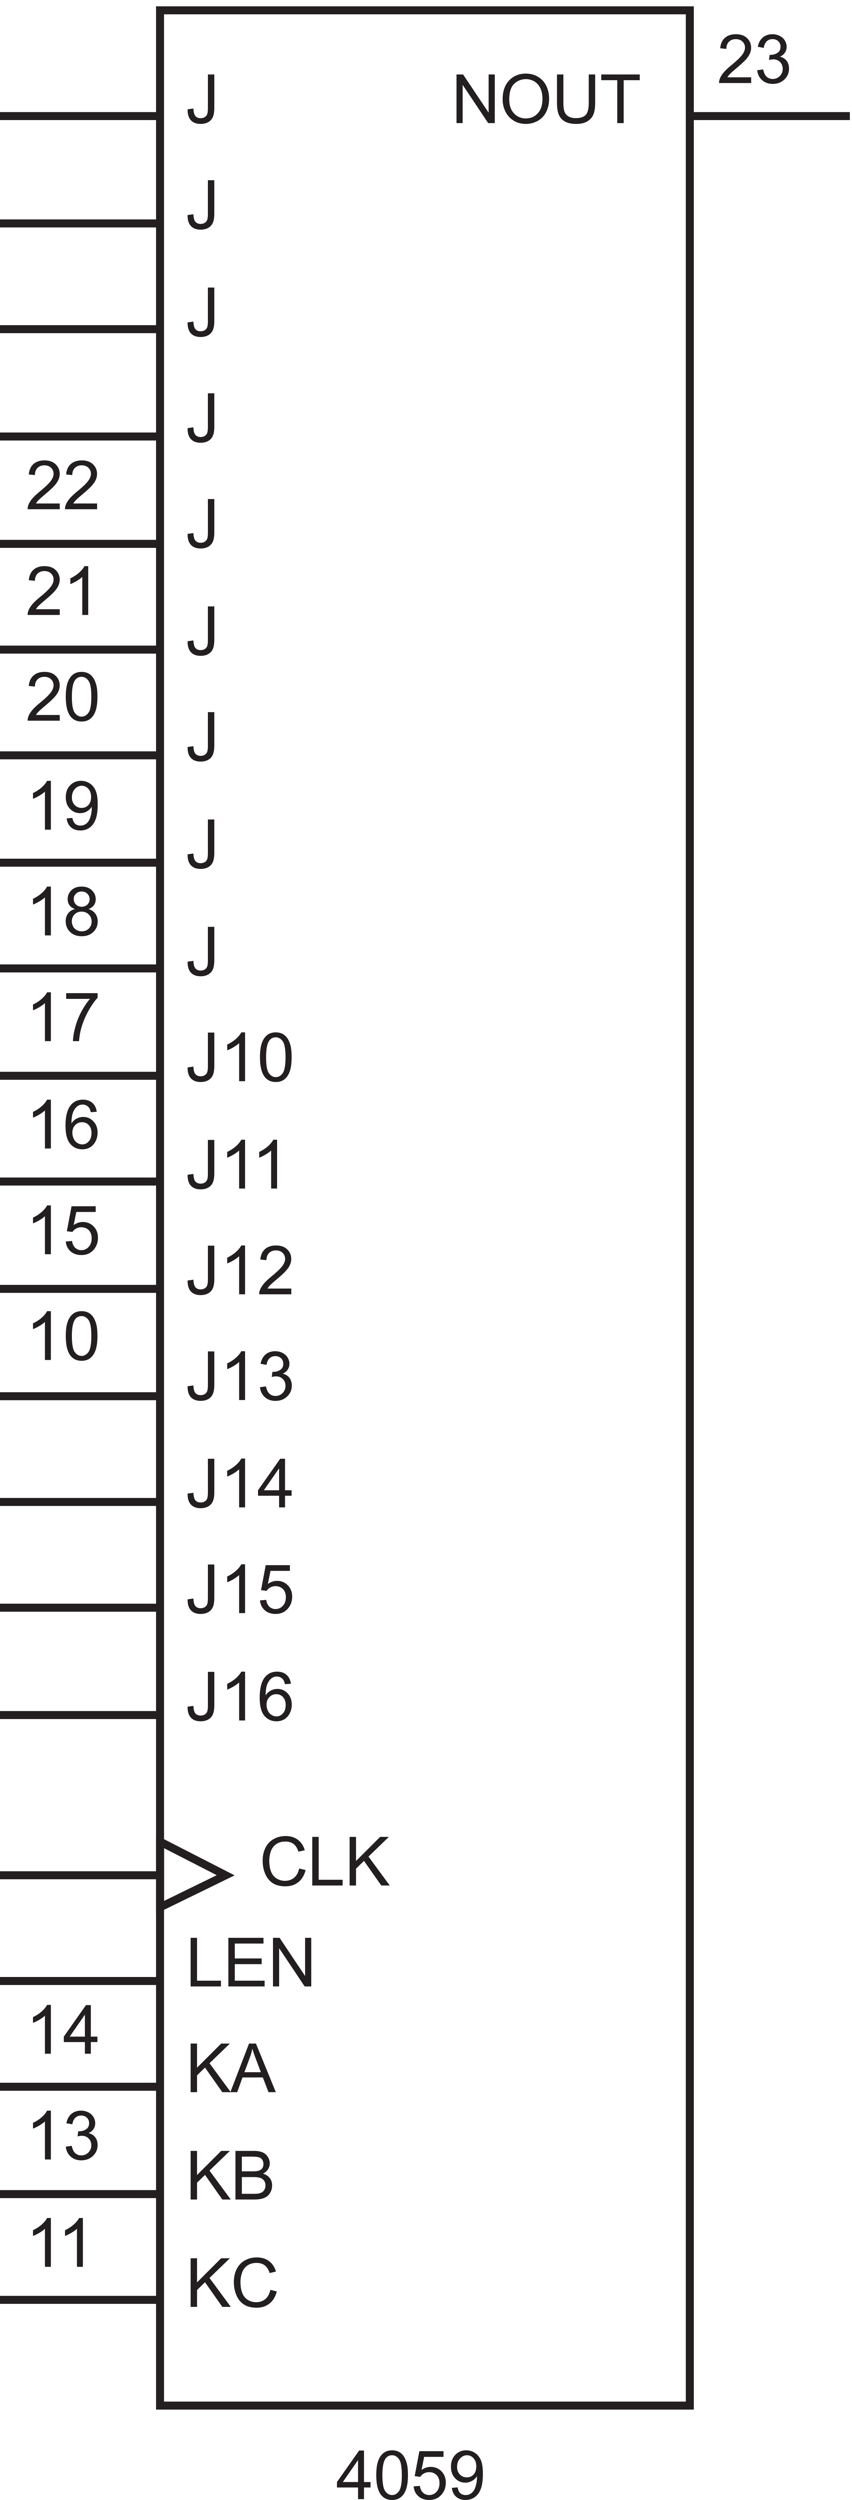
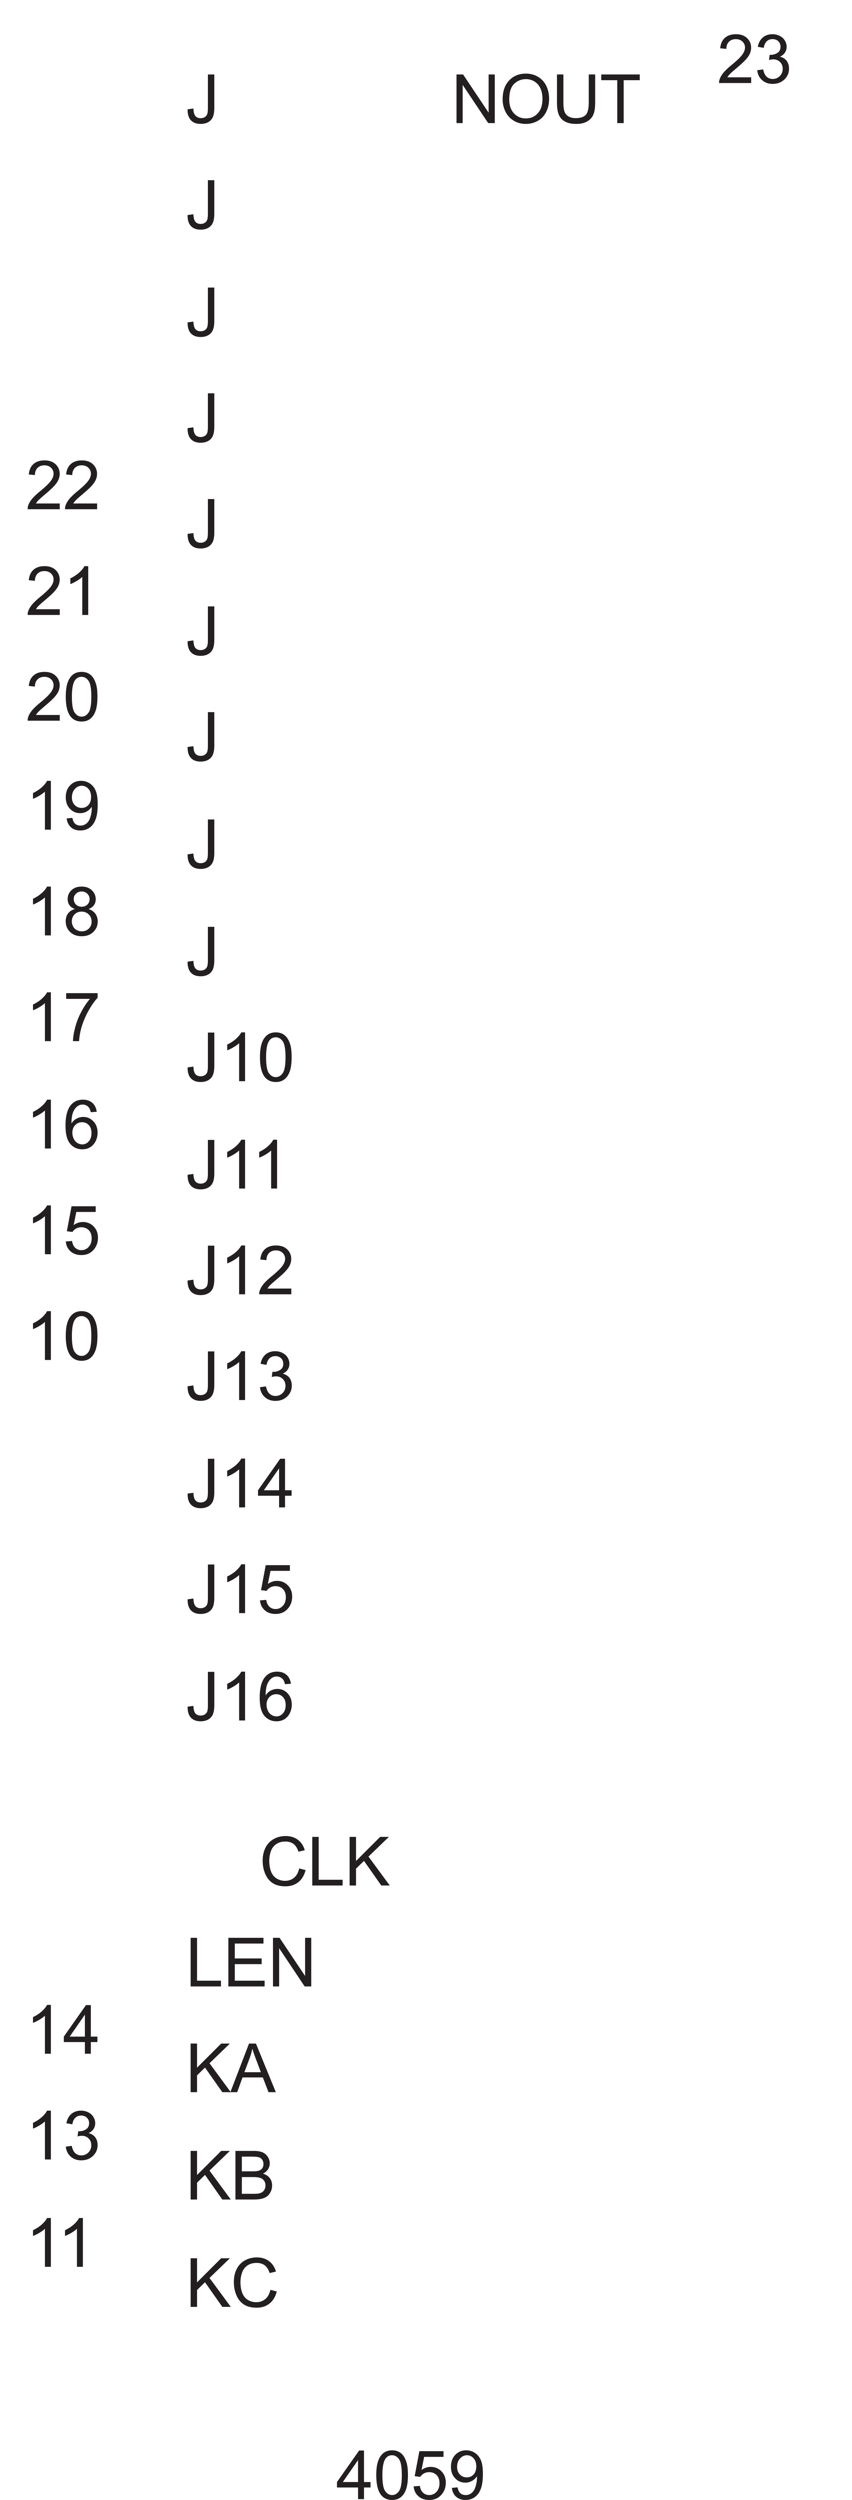
<svg xmlns="http://www.w3.org/2000/svg" xml:space="preserve" width="106.2" height="311.28">
-   <path d="M153.332 115.172V2357.67h496.5V115.172Z" style="fill:none;stroke:#231f20;stroke-width:7.5;stroke-linecap:butt;stroke-linejoin:miter;stroke-miterlimit:10;stroke-dasharray:none;stroke-opacity:1" transform="matrix(.133 0 0 -.133 -.444 314.856)" />
  <path d="M431.176 2252.09v45.53h6.183l23.911-35.74v35.74h5.777v-45.53h-6.18l-23.914 35.78v-35.78h-5.777m43.23 22.18c0 7.55 2.032 13.47 6.09 17.75 4.055 4.27 9.293 6.41 15.711 6.41 4.203 0 7.992-1 11.367-3.01 3.375-2.01 5.946-4.81 7.715-8.4 1.774-3.59 2.656-7.67 2.656-12.22 0-4.62-.929-8.75-2.793-12.39-1.863-3.65-4.504-6.41-7.922-8.28-3.414-1.88-7.097-2.81-11.054-2.81-4.285 0-8.113 1.04-11.488 3.11s-5.934 4.89-7.672 8.47a25.694 25.694 0 0 0-2.61 11.37zm6.211-.09c0-5.49 1.477-9.81 4.426-12.97s6.652-4.74 11.102-4.74c4.535 0 8.265 1.6 11.195 4.78 2.93 3.2 4.394 7.72 4.394 13.58 0 3.7-.625 6.94-1.879 9.7-1.25 2.77-3.085 4.91-5.496 6.43-2.41 1.52-5.117 2.28-8.121 2.28-4.265 0-7.933-1.46-11.008-4.39-3.074-2.93-4.613-7.82-4.613-14.67m74.496 23.44h6.028v-26.3c0-4.58-.52-8.21-1.555-10.9-1.035-2.69-2.902-4.88-5.606-6.57-2.703-1.69-6.246-2.53-10.636-2.53-4.266 0-7.754.73-10.465 2.2-2.711 1.47-4.649 3.6-5.809 6.39-1.156 2.78-1.738 6.58-1.738 11.41v26.3h6.027v-26.27c0-3.96.368-6.87 1.102-8.74.734-1.88 1.996-3.32 3.789-4.34 1.789-1.01 3.98-1.52 6.566-1.52 4.43 0 7.59 1.01 9.473 3.02 1.883 2 2.824 5.86 2.824 11.58v26.27m26.711-45.53v40.16h-15v5.37h36.086v-5.37h-15.062v-40.16h-6.024M283.723 618.059l6.023-1.524c-1.262-4.949-3.535-8.722-6.816-11.32-3.282-2.598-7.293-3.895-12.032-3.895-4.906 0-8.898.996-11.972 2.996-3.074 1.997-5.414 4.891-7.02 8.68-1.601 3.789-2.406 7.856-2.406 12.203 0 4.742.906 8.875 2.719 12.406 1.808 3.532 4.386 6.211 7.73 8.043 3.344 1.832 7.024 2.75 11.043 2.75 4.555 0 8.383-1.16 11.488-3.48 3.106-2.316 5.27-5.578 6.493-9.781l-5.934-1.399c-1.055 3.313-2.586 5.727-4.598 7.239-2.007 1.507-4.531 2.265-7.574 2.265-3.5 0-6.426-.84-8.773-2.515-2.352-1.676-4-3.93-4.953-6.754a27.17 27.17 0 0 1-1.43-8.743c0-3.871.566-7.25 1.695-10.14 1.125-2.887 2.879-5.047 5.262-6.473a14.752 14.752 0 0 1 7.734-2.144c3.375 0 6.231.972 8.571 2.918 2.34 1.949 3.922 4.836 4.75 8.668m12.269-15.965v45.527h6.024v-40.156h22.422v-5.371h-28.446m35 0v45.527h6.024v-22.578l22.609 22.578h8.168l-19.102-18.445 19.938-27.082h-7.949l-16.211 23.043-7.453-7.266v-15.777h-6.024m-149-94.5v45.527h6.024v-40.156h22.422v-5.371h-28.446m35.371 0v45.527h32.918v-5.375h-26.894v-13.941h25.187v-5.34h-25.187v-15.5h27.949v-5.371h-33.973m41.813 0v45.527h6.183l23.911-35.742v35.742h5.777v-45.527h-6.18l-23.914 35.777v-35.777h-5.777m-77.184-99v45.527h6.024v-22.578l22.609 22.578h8.168l-19.102-18.445 19.938-27.082h-7.949l-16.211 23.043-7.453-7.266v-15.777h-6.024" style="fill:#231f20;fill-opacity:1;fill-rule:nonzero;stroke:none" transform="matrix(.133 0 0 -.133 -.444 314.856)" />
  <path d="m219.238 408.594 17.485 45.527h6.492l18.633-45.527h-6.864l-5.312 13.789h-19.035l-5-13.789zm13.137 18.695h15.434l-4.75 12.609c-1.45 3.829-2.524 6.977-3.231 9.442a57.746 57.746 0 0 0-2.453-8.695l-5-13.356m-50.383-119.195v45.527h6.024v-22.578l22.609 22.578h8.168l-19.102-18.445 19.938-27.082h-7.949l-16.211 23.043-7.453-7.266v-15.777h-6.024m42 0v45.527h17.078c3.481 0 6.27-.461 8.371-1.383 2.102-.922 3.747-2.34 4.938-4.254 1.191-1.914 1.785-3.918 1.785-6.007 0-1.95-.527-3.782-1.582-5.5-1.059-1.715-2.652-3.102-4.785-4.161 2.754-.808 4.871-2.183 6.351-4.128 1.481-1.946 2.219-4.247 2.219-6.895 0-2.133-.449-4.113-1.347-5.945-.903-1.836-2.016-3.246-3.34-4.243-1.325-.992-2.985-1.742-4.985-2.25-2-.507-4.445-.761-7.343-.761zm6.024 26.398h9.843c2.672 0 4.586.176 5.746.528 1.532.453 2.688 1.21 3.461 2.265.778 1.059 1.168 2.383 1.168 3.977 0 1.511-.363 2.84-1.089 3.988-.723 1.148-1.758 1.938-3.106 2.359-1.344.426-3.652.637-6.926.637h-9.097zm0-21.027h11.336c1.945 0 3.312.074 4.097.219 1.387.25 2.547.664 3.481 1.242.929.582 1.695 1.426 2.297 2.531.601 1.109.898 2.387.898 3.836 0 1.699-.434 3.172-1.305 4.426-.867 1.25-2.074 2.133-3.617 2.636-1.539.508-3.762.762-6.66.762h-10.527v-15.652m-48.024-105.871v45.527h6.024v-22.578l22.609 22.578h8.168l-19.102-18.445 19.938-27.082h-7.949l-16.211 23.043-7.453-7.266v-15.777h-6.024m74.731 15.965 6.023-1.524c-1.262-4.949-3.535-8.722-6.816-11.32-3.282-2.598-7.293-3.895-12.032-3.895-4.906 0-8.898.996-11.972 2.996-3.074 1.997-5.414 4.891-7.02 8.68-1.601 3.789-2.406 7.856-2.406 12.203 0 4.742.906 8.875 2.719 12.406 1.808 3.532 4.386 6.211 7.73 8.043 3.344 1.832 7.024 2.75 11.043 2.75 4.555 0 8.383-1.16 11.488-3.48 3.106-2.316 5.27-5.578 6.493-9.781l-5.934-1.399c-1.055 3.313-2.586 5.727-4.598 7.239-2.007 1.507-4.531 2.265-7.574 2.265-3.5 0-6.426-.84-8.773-2.515-2.352-1.676-4-3.93-4.953-6.754a27.17 27.17 0 0 1-1.43-8.743c0-3.871.566-7.25 1.695-10.14 1.125-2.887 2.879-5.047 5.262-6.473a14.752 14.752 0 0 1 7.734-2.144c3.371 0 6.231.972 8.571 2.918 2.34 1.949 3.922 4.836 4.75 8.668M51.027 444.594h-5.59v35.621c-1.343-1.285-3.109-2.567-5.292-3.852-2.184-1.285-4.149-2.246-5.887-2.886v5.402c3.129 1.469 5.86 3.25 8.199 5.34 2.34 2.094 3.996 4.121 4.969 6.09h3.601v-45.715m31.863 0v10.902H63.14v5.121l20.778 29.504h4.563v-29.504h6.148v-5.121H88.48v-10.902zm0 16.023v20.528l-14.253-20.528H82.89M51.027 345.594h-5.59v35.621c-1.343-1.285-3.109-2.567-5.292-3.852-2.184-1.285-4.149-2.246-5.887-2.886v5.402c3.129 1.469 5.86 3.25 8.199 5.34 2.34 2.094 3.996 4.121 4.969 6.09h3.601v-45.715m13.977 12.019 5.59.746c.64-3.168 1.734-5.449 3.277-6.847 1.543-1.399 3.422-2.098 5.637-2.098 2.629 0 4.848.91 6.66 2.734 1.813 1.821 2.719 4.079 2.719 6.77 0 2.566-.84 4.684-2.516 6.352-1.68 1.664-3.812 2.5-6.398 2.5-1.055 0-2.371-.207-3.946-.622l.621 4.907c.375-.043.676-.063.903-.063 2.379 0 4.523.621 6.426 1.863 1.906 1.243 2.859 3.157 2.859 5.747 0 2.046-.695 3.746-2.082 5.089-1.387 1.348-3.176 2.02-5.371 2.02-2.176 0-3.985-.684-5.438-2.051-1.445-1.367-2.379-3.414-2.793-6.148l-5.59.996c.684 3.746 2.235 6.648 4.66 8.707 2.423 2.062 5.434 3.094 9.036 3.094 2.484 0 4.773-.536 6.863-1.602 2.09-1.066 3.692-2.519 4.797-4.363 1.11-1.84 1.664-3.797 1.664-5.867 0-1.969-.527-3.758-1.586-5.375-1.055-1.614-2.617-2.899-4.687-3.848 2.691-.621 4.78-1.91 6.273-3.867 1.488-1.957 2.234-4.407 2.234-7.348 0-3.973-1.449-7.344-4.347-10.105-2.899-2.766-6.563-4.149-10.992-4.149-3.997 0-7.313 1.192-9.954 3.574-2.64 2.379-4.148 5.465-4.52 9.254M51.027 245.094h-5.59v35.621c-1.343-1.285-3.109-2.567-5.292-3.852-2.184-1.285-4.149-2.246-5.887-2.886v5.402c3.129 1.469 5.86 3.25 8.199 5.34 2.34 2.094 3.996 4.121 4.969 6.09h3.601v-45.715m30 0h-5.59v35.621c-1.343-1.285-3.109-2.567-5.292-3.852-2.184-1.285-4.149-2.246-5.887-2.886v5.402c3.129 1.469 5.86 3.25 8.199 5.34 2.34 2.094 3.996 4.121 4.969 6.09h3.601v-45.715m257.864-217.5v10.902h-19.75v5.121l20.777 29.504h4.562V43.617h6.149v-5.12h-6.149V27.593Zm0 16.023v20.527l-14.254-20.527h14.254m17.082 6.43c0 5.383.554 9.715 1.66 12.996 1.109 3.281 2.754 5.813 4.937 7.594 2.188 1.781 4.934 2.672 8.246 2.672 2.442 0 4.586-.493 6.43-1.477 1.84-.984 3.363-2.402 4.563-4.254 1.203-1.851 2.144-4.11 2.828-6.77.683-2.66 1.023-6.25 1.023-10.761 0-5.34-.547-9.653-1.644-12.934-1.098-3.281-2.739-5.816-4.922-7.61-2.184-1.788-4.946-2.683-8.278-2.683-4.386 0-7.836 1.57-10.339 4.72-3.004 3.788-4.504 9.956-4.504 18.507zm5.746 0c0-7.473.875-12.445 2.625-14.922 1.746-2.473 3.906-3.71 6.472-3.71 2.567 0 4.727 1.241 6.477 3.726 1.75 2.484 2.621 7.453 2.621 14.906 0 7.496-.871 12.473-2.621 14.937-1.75 2.465-3.93 3.696-6.539 3.696-2.566 0-4.617-1.086-6.149-3.262-1.925-2.774-2.886-7.899-2.886-15.371m29.254-10.527 5.871.496c.433-2.856 1.441-5.004 3.027-6.442 1.582-1.441 3.492-2.16 5.727-2.16 2.695 0 4.972 1.016 6.832 3.043 1.867 2.031 2.797 4.723 2.797 8.074 0 3.188-.895 5.703-2.688 7.547-1.789 1.844-4.133 2.762-7.031 2.762-1.801 0-3.426-.406-4.879-1.223-1.445-.82-2.586-1.879-3.414-3.183l-5.25.68 4.41 23.386h22.641v-5.34h-18.168l-2.453-12.238c2.734 1.906 5.601 2.86 8.601 2.86 3.977 0 7.328-1.38 10.063-4.134 2.734-2.754 4.097-6.293 4.097-10.62 0-4.118-1.199-7.68-3.601-10.684-2.918-3.684-6.903-5.524-11.957-5.524-4.141 0-7.52 1.157-10.137 3.477-2.621 2.32-4.117 5.394-4.488 9.223m35.84-1.399 5.371.5c.457-2.527 1.324-4.36 2.609-5.5 1.281-1.137 2.93-1.707 4.937-1.707 1.719 0 3.223.395 4.52 1.18a9.69 9.69 0 0 1 3.18 3.152c.828 1.316 1.523 3.09 2.082 5.328a28.1 28.1 0 0 1 .84 6.832c0 .246-.012.621-.032 1.117-1.117-1.78-2.644-3.226-4.582-4.332-1.933-1.109-4.031-1.664-6.289-1.664-3.765 0-6.957 1.367-9.562 4.102-2.61 2.73-3.914 6.332-3.914 10.805 0 4.617 1.359 8.335 4.082 11.148 2.722 2.816 6.136 4.227 10.234 4.227 2.961 0 5.668-.797 8.121-2.391 2.453-1.598 4.317-3.867 5.59-6.82 1.273-2.95 1.91-7.22 1.91-12.809 0-5.816-.633-10.45-1.894-13.898-1.262-3.446-3.141-6.07-5.637-7.872-2.496-1.8-5.418-2.699-8.774-2.699-3.562 0-6.468.989-8.726 2.965-2.254 1.977-3.613 4.754-4.066 8.336zm22.886 20.094c0 3.207-.855 5.754-2.562 7.64-1.707 1.883-3.762 2.825-6.164 2.825-2.485 0-4.649-1.016-6.493-3.043-1.839-2.028-2.761-4.657-2.761-7.887 0-2.898.875-5.254 2.625-7.066 1.746-1.813 3.906-2.72 6.472-2.72 2.59 0 4.715.907 6.383 2.72 1.664 1.812 2.5 4.32 2.5 7.53M51.027 1392.59h-5.59v35.62c-1.343-1.28-3.109-2.56-5.292-3.85-2.184-1.28-4.149-2.24-5.887-2.88v5.4c3.129 1.47 5.86 3.25 8.199 5.34 2.34 2.09 3.996 4.12 4.969 6.09h3.601v-45.72m14.317 39.57v5.37h29.472v-4.35c-2.898-3.08-5.77-7.18-8.617-12.29-2.847-5.12-5.047-10.38-6.597-15.78-1.121-3.81-1.832-7.98-2.145-12.52h-5.746c.062 3.59.766 7.91 2.113 12.98a67.955 67.955 0 0 0 5.793 14.68c2.516 4.71 5.192 8.68 8.028 11.91H65.344m113.82-164.65 5.438.75c.144-3.48.796-5.86 1.953-7.14 1.16-1.29 2.765-1.93 4.816-1.93 1.512 0 2.813.35 3.91 1.04 1.098.7 1.856 1.64 2.27 2.83.414 1.19.621 3.09.621 5.69v31.37h6.023v-31.02c0-3.81-.461-6.76-1.382-8.85-.922-2.09-2.379-3.69-4.379-4.79-1.996-1.09-4.34-1.64-7.032-1.64-3.996 0-7.054 1.15-9.179 3.45-2.121 2.29-3.141 5.71-3.059 10.24m53.863-12.92h-5.589v35.62c-1.344-1.28-3.11-2.56-5.293-3.85-2.184-1.28-4.149-2.24-5.887-2.88v5.4c3.129 1.47 5.859 3.25 8.199 5.34s3.996 4.12 4.969 6.09h3.601v-45.72m30 0h-5.589v35.62c-1.344-1.28-3.11-2.56-5.293-3.85-2.184-1.28-4.149-2.24-5.887-2.88v5.4c3.129 1.47 5.859 3.25 8.199 5.34s3.996 4.12 4.969 6.09h3.601v-45.72m-83.863-86.08 5.438.75c.144-3.48.796-5.86 1.953-7.14 1.16-1.29 2.765-1.93 4.816-1.93 1.512 0 2.813.35 3.91 1.04 1.098.7 1.856 1.64 2.27 2.83.414 1.19.621 3.09.621 5.69v31.37h6.023v-31.02c0-3.81-.461-6.76-1.382-8.85-.922-2.09-2.379-3.69-4.379-4.79-1.996-1.09-4.34-1.64-7.032-1.64-3.996 0-7.054 1.15-9.179 3.45-2.121 2.29-3.141 5.71-3.059 10.24m53.863-12.92h-5.589v35.62c-1.344-1.28-3.11-2.56-5.293-3.85-2.184-1.28-4.149-2.24-5.887-2.88v5.4c3.129 1.47 5.859 3.25 8.199 5.34s3.996 4.12 4.969 6.09h3.601v-45.72m43.325 5.38v-5.38h-30.094a9.986 9.986 0 0 0 .652 3.89c.766 2.05 1.992 4.06 3.68 6.05 1.687 1.99 4.125 4.29 7.312 6.9 4.95 4.05 8.293 7.27 10.032 9.64 1.738 2.37 2.609 4.61 2.609 6.72 0 2.22-.793 4.09-2.375 5.61-1.586 1.52-3.648 2.28-6.195 2.28-2.692 0-4.844-.81-6.461-2.42-1.614-1.62-2.43-3.85-2.453-6.71l-5.746.59c.394 4.29 1.875 7.55 4.441 9.8 2.57 2.24 6.016 3.37 10.344 3.37 4.367 0 7.824-1.21 10.371-3.63 2.547-2.43 3.82-5.43 3.82-9.01 0-1.82-.375-3.62-1.117-5.37-.746-1.76-1.984-3.62-3.711-5.56-1.731-1.95-4.602-4.62-8.621-8.01-3.352-2.82-5.504-4.73-6.457-5.73-.953-1.01-1.738-2.02-2.36-3.03h22.329m-97.188-91.46 5.438.75c.144-3.48.796-5.86 1.953-7.14 1.16-1.29 2.765-1.93 4.816-1.93 1.512 0 2.813.35 3.91 1.04 1.098.7 1.856 1.64 2.27 2.83.414 1.19.621 3.09.621 5.69v31.37h6.023v-31.02c0-3.81-.461-6.76-1.382-8.85-.922-2.09-2.379-3.69-4.379-4.79-1.996-1.09-4.34-1.64-7.032-1.64-3.996 0-7.054 1.15-9.179 3.45-2.121 2.29-3.141 5.71-3.059 10.24m53.863-12.92h-5.589v35.62c-1.344-1.28-3.11-2.56-5.293-3.85-2.184-1.28-4.149-2.24-5.887-2.88v5.4c3.129 1.47 5.859 3.25 8.199 5.34s3.996 4.12 4.969 6.09h3.601v-45.72m13.977 12.02 5.59.75c.64-3.17 1.734-5.45 3.277-6.85 1.543-1.4 3.422-2.1 5.637-2.1 2.629 0 4.847.91 6.66 2.74 1.812 1.82 2.719 4.08 2.719 6.77 0 2.56-.84 4.68-2.52 6.35-1.676 1.66-3.808 2.5-6.394 2.5-1.055 0-2.371-.21-3.946-.62l.621 4.9c.375-.04.676-.06.903-.06 2.379 0 4.523.62 6.426 1.87 1.906 1.24 2.859 3.15 2.859 5.74 0 2.05-.695 3.75-2.082 5.09-1.387 1.35-3.176 2.02-5.371 2.02-2.176 0-3.985-.68-5.438-2.05-1.445-1.37-2.379-3.41-2.793-6.15l-5.589 1c.683 3.74 2.234 6.65 4.656 8.7 2.426 2.07 5.437 3.1 9.039 3.1 2.484 0 4.773-.54 6.863-1.6 2.09-1.07 3.692-2.52 4.797-4.37 1.109-1.84 1.664-3.79 1.664-5.86 0-1.97-.527-3.76-1.586-5.38-1.055-1.61-2.617-2.9-4.687-3.85 2.691-.62 4.781-1.91 6.273-3.86 1.488-1.96 2.234-4.41 2.234-7.35 0-3.97-1.449-7.34-4.347-10.11-2.899-2.76-6.563-4.14-10.992-4.14-3.997 0-7.317 1.19-9.954 3.57-2.64 2.38-4.148 5.46-4.519 9.25m-67.84-99.598 5.438.746c.144-3.477.796-5.86 1.953-7.141 1.16-1.285 2.765-1.926 4.816-1.926 1.512 0 2.813.348 3.91 1.039 1.098.696 1.856 1.637 2.27 2.829.414 1.187.621 3.089.621 5.695v31.366h6.023v-31.022c0-3.809-.461-6.762-1.382-8.852-.922-2.09-2.379-3.683-4.379-4.781-1.996-1.098-4.34-1.645-7.032-1.645-3.996 0-7.054 1.149-9.179 3.446-2.121 2.297-3.141 5.714-3.059 10.246m53.863-12.918h-5.589v35.621c-1.344-1.285-3.11-2.567-5.293-3.852-2.184-1.285-4.149-2.246-5.887-2.886v5.402c3.129 1.469 5.859 3.25 8.199 5.34 2.34 2.094 3.996 4.121 4.969 6.091h3.601v-45.716m31.864 0v10.902h-19.75v5.121l20.777 29.503h4.562v-29.503h6.149v-5.121h-6.149v-10.902zm0 16.023v20.528l-14.254-20.528h14.254m-85.727-102.105 5.438.746c.144-3.477.796-5.86 1.953-7.141 1.16-1.285 2.765-1.926 4.816-1.926 1.512 0 2.813.348 3.91 1.039 1.098.696 1.856 1.637 2.27 2.829.414 1.187.621 3.089.621 5.695v31.367h6.023v-31.023c0-3.809-.461-6.762-1.382-8.852-.922-2.09-2.379-3.683-4.379-4.781-1.996-1.098-4.34-1.645-7.032-1.645-3.996 0-7.054 1.149-9.179 3.446-2.121 2.297-3.141 5.714-3.059 10.246m53.863-12.918h-5.589v35.621c-1.344-1.285-3.11-2.567-5.293-3.852-2.184-1.285-4.149-2.246-5.887-2.886v5.402c3.129 1.469 5.859 3.25 8.199 5.34 2.34 2.094 3.996 4.121 4.969 6.09h3.601v-45.715m13.946 11.926 5.871.496c.433-2.856 1.441-5.004 3.027-6.442 1.582-1.441 3.492-2.16 5.727-2.16 2.695 0 4.972 1.016 6.832 3.043 1.867 2.031 2.797 4.723 2.797 8.074 0 3.188-.895 5.703-2.688 7.547-1.789 1.844-4.133 2.762-7.031 2.762-1.801 0-3.426-.406-4.879-1.223-1.445-.82-2.586-1.879-3.414-3.183l-5.25.679 4.41 23.387h22.641v-5.34h-18.168l-2.453-12.238c2.734 1.906 5.601 2.859 8.601 2.859 3.977 0 7.328-1.379 10.063-4.133 2.734-2.753 4.097-6.293 4.097-10.621 0-4.117-1.199-7.679-3.601-10.683-2.918-3.684-6.903-5.524-11.957-5.524-4.141 0-7.52 1.157-10.137 3.477-2.621 2.32-4.117 5.394-4.488 9.223m-67.809-99.508 5.438.746c.144-3.477.796-5.86 1.953-7.141 1.16-1.285 2.765-1.926 4.816-1.926 1.512 0 2.813.348 3.91 1.039 1.098.696 1.856 1.637 2.27 2.829.414 1.187.621 3.089.621 5.695v31.367h6.023v-31.023c0-3.809-.461-6.762-1.382-8.852-.922-2.09-2.379-3.683-4.379-4.781-1.996-1.098-4.34-1.645-7.032-1.645-3.996 0-7.054 1.149-9.179 3.446-2.121 2.297-3.141 5.714-3.059 10.246m53.863-12.918h-5.589v35.621c-1.344-1.285-3.11-2.567-5.293-3.852-2.184-1.285-4.149-2.246-5.887-2.886v5.402c3.129 1.469 5.859 3.25 8.199 5.34 2.34 2.094 3.996 4.121 4.969 6.09h3.601v-45.715m42.95 34.379-5.559-.434c-.496 2.191-1.199 3.789-2.109 4.781-1.512 1.594-3.375 2.391-5.59 2.391-1.781 0-3.344-.496-4.692-1.492-1.757-1.281-3.144-3.156-4.16-5.617-1.015-2.465-1.543-5.977-1.586-10.532 1.348 2.051 2.992 3.575 4.938 4.567 1.949.996 3.988 1.492 6.121 1.492 3.726 0 6.898-1.371 9.515-4.117 2.622-2.742 3.93-6.289 3.93-10.637 0-2.855-.617-5.512-1.847-7.965-1.231-2.453-2.926-4.332-5.079-5.637-2.152-1.304-4.593-1.953-7.328-1.953-4.66 0-8.457 1.711-11.398 5.137-2.938 3.426-4.41 9.074-4.41 16.941 0 8.797 1.625 15.196 4.879 19.192 2.836 3.476 6.656 5.219 11.457 5.219 3.582 0 6.515-1.004 8.804-3.012 2.289-2.012 3.66-4.785 4.114-8.324zm-22.825-19.625c0-1.926.411-3.77 1.227-5.532.816-1.757 1.961-3.097 3.43-4.019 1.472-.922 3.015-1.383 4.629-1.383 2.359 0 4.39.953 6.085 2.859 1.7 1.903 2.547 4.493 2.547 7.762 0 3.145-.836 5.625-2.515 7.438-1.676 1.812-3.789 2.718-6.336 2.718-2.524 0-4.668-.906-6.426-2.718-1.762-1.813-2.641-4.188-2.641-7.125m-73.988 596.662 5.438.75c.144-3.48.796-5.86 1.953-7.14 1.16-1.29 2.765-1.93 4.816-1.93 1.512 0 2.813.35 3.91 1.04 1.098.7 1.856 1.64 2.27 2.83.414 1.19.621 3.09.621 5.69v31.37h6.023v-31.02c0-3.81-.461-6.76-1.382-8.85-.922-2.09-2.379-3.69-4.379-4.79-1.996-1.09-4.34-1.64-7.032-1.64-3.996 0-7.054 1.15-9.179 3.45-2.121 2.29-3.141 5.71-3.059 10.24m53.863-12.92h-5.589v35.62c-1.344-1.28-3.11-2.56-5.293-3.85-2.184-1.28-4.149-2.24-5.887-2.88v5.4c3.129 1.47 5.859 3.25 8.199 5.34s3.996 4.12 4.969 6.09h3.601v-45.72m13.946 22.46c0 5.38.554 9.71 1.66 12.99 1.109 3.28 2.754 5.82 4.937 7.6 2.188 1.78 4.934 2.67 8.246 2.67 2.442 0 4.586-.49 6.43-1.48 1.84-.98 3.363-2.4 4.563-4.25 1.203-1.85 2.144-4.11 2.828-6.77.683-2.66 1.023-6.25 1.023-10.76 0-5.34-.547-9.66-1.644-12.94-1.098-3.28-2.739-5.81-4.922-7.61-2.184-1.79-4.946-2.68-8.278-2.68-4.386 0-7.836 1.57-10.339 4.72-3.004 3.79-4.504 9.96-4.504 18.51zm5.746 0c0-7.48.875-12.45 2.621-14.92 1.75-2.48 3.91-3.72 6.476-3.72 2.567 0 4.727 1.25 6.477 3.73 1.75 2.49 2.621 7.45 2.621 14.91 0 7.49-.871 12.47-2.621 14.93-1.75 2.47-3.93 3.7-6.539 3.7-2.566 0-4.617-1.09-6.149-3.26-1.925-2.78-2.886-7.9-2.886-15.37m-201.692-85.46h-5.59v35.62c-1.343-1.28-3.109-2.56-5.292-3.85-2.184-1.28-4.149-2.24-5.887-2.88v5.4c3.129 1.47 5.86 3.25 8.199 5.34 2.34 2.09 3.996 4.12 4.969 6.09h3.601v-45.72m42.95 34.38-5.559-.43c-.496 2.19-1.2 3.79-2.11 4.78-1.511 1.59-3.374 2.39-5.59 2.39-1.78 0-3.343-.5-4.69-1.49-1.758-1.28-3.145-3.16-4.16-5.62-1.016-2.46-1.544-5.97-1.583-10.53 1.344 2.05 2.988 3.57 4.934 4.57 1.949.99 3.988 1.49 6.12 1.49 3.727 0 6.9-1.37 9.517-4.12 2.62-2.74 3.93-6.28 3.93-10.63 0-2.86-.618-5.52-1.848-7.97-1.231-2.45-2.922-4.33-5.079-5.64-2.152-1.3-4.593-1.95-7.328-1.95-4.656 0-8.457 1.71-11.398 5.14-2.938 3.42-4.41 9.07-4.41 16.94 0 8.8 1.629 15.19 4.879 19.19 2.835 3.48 6.656 5.22 11.457 5.22 3.582 0 6.515-1.01 8.804-3.01 2.29-2.01 3.66-4.79 4.114-8.33zm-22.825-19.62c0-1.93.41-3.77 1.227-5.53.82-1.76 1.96-3.1 3.43-4.02 1.472-.92 3.015-1.39 4.629-1.39 2.359 0 4.39.96 6.085 2.86 1.7 1.91 2.547 4.5 2.547 7.77 0 3.14-.836 5.62-2.515 7.43-1.676 1.82-3.79 2.72-6.332 2.72-2.528 0-4.672-.9-6.43-2.72-1.762-1.81-2.64-4.18-2.64-7.12m-20.126-113.76h-5.59v35.62c-1.343-1.28-3.109-2.56-5.292-3.85-2.184-1.28-4.149-2.24-5.887-2.88v5.4c3.129 1.47 5.86 3.25 8.199 5.34 2.34 2.09 3.996 4.12 4.969 6.09h3.601v-45.72m13.946 11.93 5.87.5c.434-2.86 1.442-5.01 3.028-6.45 1.582-1.44 3.492-2.16 5.73-2.16 2.692 0 4.97 1.02 6.833 3.05 1.863 2.03 2.793 4.72 2.793 8.07 0 3.19-.895 5.7-2.688 7.55-1.789 1.84-4.133 2.76-7.031 2.76-1.801 0-3.426-.41-4.875-1.22-1.45-.82-2.59-1.88-3.418-3.19l-5.25.69 4.41 23.38h22.64v-5.34H74.849l-2.453-12.24c2.734 1.91 5.601 2.86 8.601 2.86 3.977 0 7.328-1.38 10.063-4.13 2.734-2.76 4.097-6.29 4.097-10.62 0-4.12-1.199-7.68-3.601-10.68-2.918-3.69-6.903-5.53-11.953-5.53-4.141 0-7.524 1.16-10.141 3.48-2.621 2.32-4.117 5.39-4.488 9.22m-13.947-110.93h-5.59v35.62c-1.343-1.28-3.109-2.56-5.292-3.85-2.184-1.28-4.149-2.24-5.887-2.88v5.4c3.129 1.47 5.86 3.25 8.199 5.34 2.34 2.09 3.996 4.12 4.969 6.09h3.601v-45.72m13.946 22.46c0 5.38.554 9.71 1.66 12.99 1.11 3.28 2.754 5.82 4.937 7.6 2.188 1.78 4.934 2.67 8.246 2.67 2.446 0 4.586-.49 6.43-1.48 1.844-.98 3.363-2.4 4.563-4.25 1.203-1.85 2.144-4.11 2.828-6.77.683-2.66 1.023-6.25 1.023-10.76 0-5.34-.547-9.66-1.644-12.94-1.098-3.28-2.739-5.81-4.922-7.61-2.184-1.79-4.942-2.68-8.278-2.68-4.386 0-7.836 1.57-10.34 4.72-3.003 3.79-4.503 9.96-4.503 18.51zm5.746 0c0-7.48.875-12.45 2.625-14.92 1.746-2.48 3.906-3.72 6.472-3.72 2.567 0 4.727 1.25 6.477 3.73 1.75 2.49 2.625 7.45 2.625 14.91 0 7.49-.875 12.47-2.625 14.93-1.75 2.47-3.93 3.7-6.54 3.7-2.565 0-4.616-1.09-6.147-3.26-1.926-2.78-2.887-7.9-2.887-15.37m108.445 750.96 5.438.75c.144-3.48.796-5.86 1.953-7.14 1.16-1.29 2.765-1.93 4.816-1.93 1.512 0 2.813.35 3.91 1.04 1.098.7 1.856 1.64 2.27 2.83.414 1.19.621 3.09.621 5.69v31.37h6.023v-31.02c0-3.81-.461-6.76-1.382-8.85-.922-2.09-2.379-3.69-4.379-4.79-1.996-1.09-4.34-1.64-7.032-1.64-3.996 0-7.054 1.15-9.179 3.45-2.121 2.29-3.141 5.71-3.059 10.24m0-100.5 5.438.75c.144-3.48.796-5.86 1.953-7.14 1.16-1.29 2.765-1.93 4.816-1.93 1.512 0 2.813.35 3.91 1.04 1.098.7 1.856 1.64 2.27 2.83.414 1.19.621 3.09.621 5.69v31.37h6.023v-31.02c0-3.81-.461-6.76-1.382-8.85-.922-2.09-2.379-3.69-4.379-4.79-1.996-1.09-4.34-1.64-7.032-1.64-3.996 0-7.054 1.15-9.179 3.45-2.121 2.29-3.141 5.71-3.059 10.24m0-99 5.438.75c.144-3.48.796-5.86 1.953-7.14 1.16-1.29 2.765-1.93 4.816-1.93 1.512 0 2.813.35 3.91 1.04 1.098.7 1.856 1.64 2.27 2.83.414 1.19.621 3.09.621 5.69v31.37h6.023v-31.02c0-3.81-.461-6.76-1.382-8.85-.922-2.09-2.379-3.69-4.379-4.79-1.996-1.09-4.34-1.64-7.032-1.64-3.996 0-7.054 1.15-9.179 3.45-2.121 2.29-3.141 5.71-3.059 10.24m0-100.5 5.438.75c.144-3.48.796-5.86 1.953-7.14 1.16-1.29 2.765-1.93 4.816-1.93 1.512 0 2.813.35 3.91 1.04 1.098.7 1.856 1.64 2.27 2.83.414 1.19.621 3.09.621 5.69v31.37h6.023v-31.02c0-3.81-.461-6.76-1.382-8.85-.922-2.09-2.379-3.69-4.379-4.79-1.996-1.09-4.34-1.64-7.032-1.64-3.996 0-7.054 1.15-9.179 3.45-2.121 2.29-3.141 5.71-3.059 10.24m0-100.5 5.438.75c.144-3.48.796-5.86 1.953-7.14 1.16-1.29 2.765-1.93 4.816-1.93 1.512 0 2.813.35 3.91 1.04 1.098.7 1.856 1.64 2.27 2.83.414 1.19.621 3.09.621 5.69v31.37h6.023v-31.02c0-3.81-.461-6.76-1.382-8.85-.922-2.09-2.379-3.69-4.379-4.79-1.996-1.09-4.34-1.64-7.032-1.64-3.996 0-7.054 1.15-9.179 3.45-2.121 2.29-3.141 5.71-3.059 10.24m0 598.5 5.438.75c.144-3.48.796-5.86 1.953-7.14 1.16-1.29 2.765-1.93 4.816-1.93 1.512 0 2.813.35 3.91 1.04 1.098.7 1.856 1.64 2.27 2.83.414 1.19.621 3.09.621 5.69v31.37h6.023v-31.02c0-3.81-.461-6.76-1.382-8.85-.922-2.09-2.379-3.69-4.379-4.79-1.996-1.09-4.34-1.64-7.032-1.64-3.996 0-7.054 1.15-9.179 3.45-2.121 2.29-3.141 5.71-3.059 10.24m0-99 5.438.75c.144-3.48.796-5.86 1.953-7.14 1.16-1.29 2.765-1.93 4.816-1.93 1.512 0 2.813.35 3.91 1.04 1.098.7 1.856 1.64 2.27 2.83.414 1.19.621 3.09.621 5.69v31.37h6.023v-31.02c0-3.81-.461-6.76-1.382-8.85-.922-2.09-2.379-3.69-4.379-4.79-1.996-1.09-4.34-1.64-7.032-1.64-3.996 0-7.054 1.15-9.179 3.45-2.121 2.29-3.141 5.71-3.059 10.24m0 199.5 5.438.75c.144-3.48.796-5.86 1.953-7.14 1.16-1.29 2.765-1.93 4.816-1.93 1.512 0 2.813.35 3.91 1.04 1.098.7 1.856 1.64 2.27 2.83.414 1.19.621 3.09.621 5.69v31.37h6.023v-31.02c0-3.81-.461-6.76-1.382-8.85-.922-2.09-2.379-3.69-4.379-4.79-1.996-1.09-4.34-1.64-7.032-1.64-3.996 0-7.054 1.15-9.179 3.45-2.121 2.29-3.141 5.71-3.059 10.24M59.352 1796.97v-5.38H29.258a9.976 9.976 0 0 0 .652 3.89c.766 2.05 1.992 4.06 3.68 6.05 1.687 1.99 4.125 4.29 7.312 6.9 4.95 4.05 8.293 7.27 10.032 9.64 1.742 2.37 2.609 4.61 2.609 6.72 0 2.22-.793 4.09-2.375 5.61-1.582 1.52-3.648 2.28-6.195 2.28-2.692 0-4.844-.81-6.461-2.42-1.614-1.62-2.43-3.85-2.453-6.71l-5.743.59c.391 4.29 1.872 7.55 4.438 9.8 2.57 2.24 6.016 3.37 10.344 3.37 4.367 0 7.824-1.21 10.37-3.63 2.548-2.43 3.821-5.43 3.821-9.01 0-1.82-.375-3.62-1.117-5.37-.746-1.76-1.984-3.62-3.711-5.56-1.73-1.95-4.602-4.62-8.617-8.01-3.356-2.82-5.508-4.73-6.461-5.73-.953-1.01-1.738-2.02-2.36-3.03h22.329m26.675-5.38h-5.59v35.62c-1.343-1.28-3.109-2.56-5.292-3.85-2.184-1.28-4.149-2.24-5.887-2.88v5.4c3.129 1.47 5.86 3.25 8.199 5.34 2.34 2.09 3.996 4.12 4.969 6.09h3.601v-45.72m-26.675-93.62v-5.38H29.258a9.976 9.976 0 0 0 .652 3.89c.766 2.05 1.992 4.06 3.68 6.05 1.687 1.99 4.125 4.29 7.312 6.9 4.95 4.05 8.293 7.27 10.032 9.64 1.742 2.37 2.609 4.61 2.609 6.72 0 2.22-.793 4.09-2.375 5.61-1.582 1.52-3.648 2.28-6.195 2.28-2.692 0-4.844-.81-6.461-2.42-1.614-1.62-2.43-3.85-2.453-6.71l-5.743.59c.391 4.29 1.872 7.55 4.438 9.8 2.57 2.24 6.016 3.37 10.344 3.37 4.367 0 7.824-1.21 10.37-3.63 2.548-2.43 3.821-5.43 3.821-9.01 0-1.82-.375-3.62-1.117-5.37-.746-1.76-1.984-3.62-3.711-5.56-1.73-1.95-4.602-4.62-8.617-8.01-3.356-2.82-5.508-4.73-6.461-5.73-.953-1.01-1.738-2.02-2.36-3.03h22.329m5.621 17.08c0 5.38.554 9.71 1.66 12.99 1.11 3.28 2.754 5.82 4.937 7.6 2.188 1.78 4.934 2.67 8.246 2.67 2.446 0 4.586-.49 6.43-1.48 1.844-.98 3.363-2.4 4.563-4.25 1.203-1.85 2.144-4.11 2.828-6.77.683-2.66 1.023-6.25 1.023-10.76 0-5.34-.547-9.66-1.644-12.94-1.098-3.28-2.739-5.81-4.922-7.61-2.184-1.79-4.942-2.68-8.278-2.68-4.386 0-7.836 1.57-10.34 4.72-3.003 3.79-4.503 9.96-4.503 18.51zm5.746 0c0-7.48.875-12.45 2.625-14.92 1.746-2.48 3.906-3.72 6.472-3.72 2.567 0 4.727 1.25 6.477 3.73 1.75 2.49 2.625 7.45 2.625 14.91 0 7.49-.875 12.47-2.625 14.93-1.75 2.47-3.93 3.7-6.54 3.7-2.565 0-4.616-1.09-6.147-3.26-1.926-2.78-2.887-7.9-2.887-15.37m-19.692-124.46h-5.59v35.62c-1.343-1.28-3.109-2.56-5.292-3.85-2.184-1.28-4.149-2.24-5.887-2.88v5.4c3.129 1.47 5.86 3.25 8.199 5.34 2.34 2.09 3.996 4.12 4.969 6.09h3.601v-45.72m14.786 10.53 5.37.5c.458-2.53 1.325-4.36 2.61-5.5 1.281-1.14 2.93-1.71 4.937-1.71 1.72 0 3.223.4 4.52 1.18a9.663 9.663 0 0 1 3.184 3.16c.828 1.31 1.52 3.09 2.078 5.32.558 2.24.84 4.52.84 6.84 0 .24-.012.62-.032 1.11-1.117-1.78-2.644-3.22-4.582-4.33-1.933-1.11-4.031-1.66-6.289-1.66-3.765 0-6.957 1.36-9.562 4.1-2.61 2.73-3.914 6.33-3.914 10.8 0 4.62 1.359 8.34 4.082 11.15 2.722 2.82 6.136 4.23 10.234 4.23 2.961 0 5.668-.8 8.121-2.39 2.453-1.6 4.317-3.87 5.59-6.82 1.273-2.95 1.91-7.22 1.91-12.81 0-5.82-.633-10.45-1.894-13.9-1.262-3.44-3.141-6.07-5.637-7.87-2.496-1.8-5.418-2.7-8.774-2.7-3.558 0-6.468.99-8.726 2.97-2.254 1.97-3.613 4.75-4.067 8.33zm22.886 20.09c0 3.21-.855 5.76-2.562 7.65-1.707 1.88-3.762 2.82-6.164 2.82-2.485 0-4.649-1.02-6.492-3.04-1.84-2.03-2.762-4.66-2.762-7.89 0-2.9.875-5.25 2.625-7.07 1.746-1.81 3.906-2.72 6.472-2.72 2.59 0 4.715.91 6.383 2.72 1.664 1.82 2.5 4.33 2.5 7.53m-37.672-129.62h-5.59v35.62c-1.343-1.28-3.109-2.56-5.292-3.85-2.184-1.28-4.149-2.24-5.887-2.88v5.4c3.129 1.47 5.86 3.25 8.199 5.34 2.34 2.09 3.996 4.12 4.969 6.09h3.601v-45.72m22.547 24.7c-2.316.84-4.035 2.05-5.152 3.63-1.121 1.57-1.68 3.46-1.68 5.65 0 3.31 1.192 6.09 3.57 8.35 2.383 2.26 5.551 3.39 9.504 3.39 3.977 0 7.176-1.16 9.598-3.47 2.422-2.3 3.633-5.11 3.633-8.43 0-2.11-.555-3.95-1.664-5.51-1.106-1.56-2.79-2.77-5.043-3.61 2.793-.92 4.922-2.39 6.379-4.41 1.46-2.04 2.191-4.46 2.191-7.27 0-3.9-1.379-7.16-4.129-9.82-2.754-2.65-6.379-3.97-10.87-3.97-4.493 0-8.118 1.33-10.868 3.99-2.754 2.66-4.133 5.98-4.133 9.95 0 2.96.75 5.44 2.25 7.44 1.504 2 3.64 3.36 6.414 4.09zm-1.117 9.46c0-2.15.695-3.91 2.082-5.27 1.387-1.37 3.188-2.05 5.402-2.05 2.153 0 3.918.68 5.293 2.03 1.38 1.36 2.067 3.02 2.067 4.99 0 2.04-.707 3.77-2.13 5.16-1.413 1.4-3.179 2.1-5.292 2.1-2.133 0-3.902-.68-5.309-2.05-1.41-1.37-2.113-3-2.113-4.91zm-1.8-21.02c0-1.59.378-3.14 1.132-4.62.754-1.5 1.879-2.65 3.371-3.47a9.818 9.818 0 0 1 4.813-1.23c2.672 0 4.875.86 6.613 2.58 1.738 1.72 2.61 3.9 2.61 6.55 0 2.69-.895 4.92-2.688 6.68-1.79 1.76-4.031 2.64-6.723 2.64-2.629 0-4.808-.87-6.535-2.61-1.73-1.74-2.594-3.91-2.594-6.52m-11.304 391.24v-5.38H29.258a9.976 9.976 0 0 0 .652 3.89c.766 2.05 1.992 4.06 3.68 6.05 1.687 1.99 4.125 4.29 7.312 6.9 4.95 4.05 8.293 7.27 10.032 9.64 1.742 2.37 2.609 4.61 2.609 6.72 0 2.22-.793 4.09-2.375 5.61-1.582 1.52-3.648 2.28-6.195 2.28-2.692 0-4.844-.81-6.461-2.42-1.614-1.62-2.43-3.85-2.453-6.71l-5.743.59c.391 4.29 1.872 7.55 4.438 9.8 2.57 2.24 6.016 3.37 10.344 3.37 4.367 0 7.824-1.21 10.37-3.63 2.548-2.43 3.821-5.43 3.821-9.01 0-1.82-.375-3.62-1.117-5.37-.746-1.76-1.984-3.62-3.711-5.56-1.73-1.95-4.602-4.62-8.617-8.01-3.356-2.82-5.508-4.73-6.461-5.73-.953-1.01-1.738-2.02-2.36-3.03h22.329m35 0v-5.38H64.258a9.976 9.976 0 0 0 .652 3.89c.766 2.05 1.992 4.06 3.68 6.05 1.687 1.99 4.125 4.29 7.312 6.9 4.95 4.05 8.293 7.27 10.032 9.64 1.742 2.37 2.609 4.61 2.609 6.72 0 2.22-.793 4.09-2.375 5.61-1.582 1.52-3.649 2.28-6.195 2.28-2.692 0-4.844-.81-6.461-2.42-1.614-1.62-2.43-3.85-2.453-6.71l-5.743.59c.391 4.29 1.871 7.55 4.438 9.8 2.57 2.24 6.015 3.37 10.344 3.37 4.367 0 7.824-1.21 10.37-3.63 2.548-2.43 3.821-5.43 3.821-9.01 0-1.82-.375-3.62-1.117-5.37-.746-1.76-1.985-3.62-3.711-5.56-1.73-1.95-4.602-4.62-8.617-8.01-3.356-2.82-5.508-4.73-6.461-5.73-.953-1.01-1.739-2.02-2.36-3.03h22.329m84.812 369.04 5.438.75c.144-3.48.796-5.86 1.953-7.14 1.16-1.29 2.765-1.93 4.816-1.93 1.512 0 2.813.35 3.91 1.04 1.098.7 1.856 1.64 2.27 2.83.414 1.19.621 3.09.621 5.69v31.37h6.023v-31.02c0-3.81-.461-6.76-1.382-8.85-.922-2.09-2.379-3.69-4.379-4.79-1.996-1.09-4.34-1.64-7.032-1.64-3.996 0-7.054 1.15-9.179 3.45-2.121 2.29-3.141 5.71-3.059 10.24m528.188 29.96v-5.38h-30.094a9.986 9.986 0 0 0 .652 3.89c.766 2.05 1.992 4.06 3.68 6.05 1.687 1.99 4.125 4.29 7.312 6.9 4.95 4.05 8.293 7.27 10.032 9.64 1.738 2.37 2.609 4.61 2.609 6.72 0 2.22-.793 4.09-2.375 5.61-1.586 1.52-3.648 2.28-6.195 2.28-2.692 0-4.844-.81-6.461-2.42-1.614-1.62-2.43-3.85-2.453-6.71l-5.746.59c.394 4.29 1.875 7.55 4.441 9.8 2.57 2.24 6.016 3.37 10.344 3.37 4.367 0 7.824-1.21 10.371-3.63 2.547-2.43 3.82-5.43 3.82-9.01 0-1.82-.375-3.62-1.117-5.37-.746-1.76-1.984-3.62-3.711-5.56-1.731-1.95-4.602-4.62-8.621-8.01-3.352-2.82-5.504-4.73-6.457-5.73-.953-1.01-1.738-2.02-2.36-3.03h22.329m5.652 6.64 5.59.75c.64-3.17 1.734-5.45 3.277-6.85 1.543-1.4 3.422-2.1 5.637-2.1 2.629 0 4.847.91 6.66 2.74 1.812 1.82 2.719 4.08 2.719 6.77 0 2.56-.84 4.68-2.52 6.35-1.676 1.66-3.808 2.5-6.394 2.5-1.055 0-2.371-.21-3.946-.62l.621 4.9c.375-.04.676-.06.903-.06 2.379 0 4.523.62 6.426 1.87 1.906 1.24 2.859 3.15 2.859 5.74 0 2.05-.695 3.75-2.082 5.09-1.387 1.35-3.176 2.02-5.371 2.02-2.176 0-3.985-.68-5.438-2.05-1.445-1.36-2.379-3.41-2.793-6.15l-5.589 1c.683 3.74 2.234 6.65 4.656 8.7 2.426 2.07 5.437 3.1 9.039 3.1 2.484 0 4.773-.54 6.863-1.6 2.09-1.07 3.692-2.52 4.797-4.37 1.109-1.84 1.664-3.79 1.664-5.86 0-1.97-.527-3.76-1.586-5.38-1.055-1.61-2.617-2.9-4.687-3.85 2.691-.62 4.781-1.91 6.273-3.86 1.488-1.96 2.234-4.41 2.234-7.35 0-3.97-1.449-7.34-4.347-10.11-2.899-2.76-6.563-4.14-10.992-4.14-3.997 0-7.317 1.19-9.954 3.57-2.64 2.38-4.148 5.46-4.519 9.25" style="fill:#231f20;fill-opacity:1;fill-rule:nonzero;stroke:none" transform="matrix(.133 0 0 -.133 -.444 314.856)" />
-   <path d="M153.332 214.172h-150m150 99h-150m150 100.5h-150m150 99h-150m150 99h-150m150 150h-150m150 100.5h-150m150 99h-150m150 98.998h-150m150 100.5h-150m150 100.5h-150m150 99h-150m150 100.5h-150m150 99h-150m150 100.5h-150m150 99h-150m150 99h-150m150 100.5h-150m150 100.5h-150m150 99h-150m150 100.5h-150m646.5 0h150m-646.5-1615.498 61.5-31.5-61.5-30z" style="fill:none;stroke:#231f20;stroke-width:7.5;stroke-linecap:butt;stroke-linejoin:miter;stroke-miterlimit:10;stroke-dasharray:none;stroke-opacity:1" transform="matrix(.133 0 0 -.133 -.444 314.856)" />
</svg>